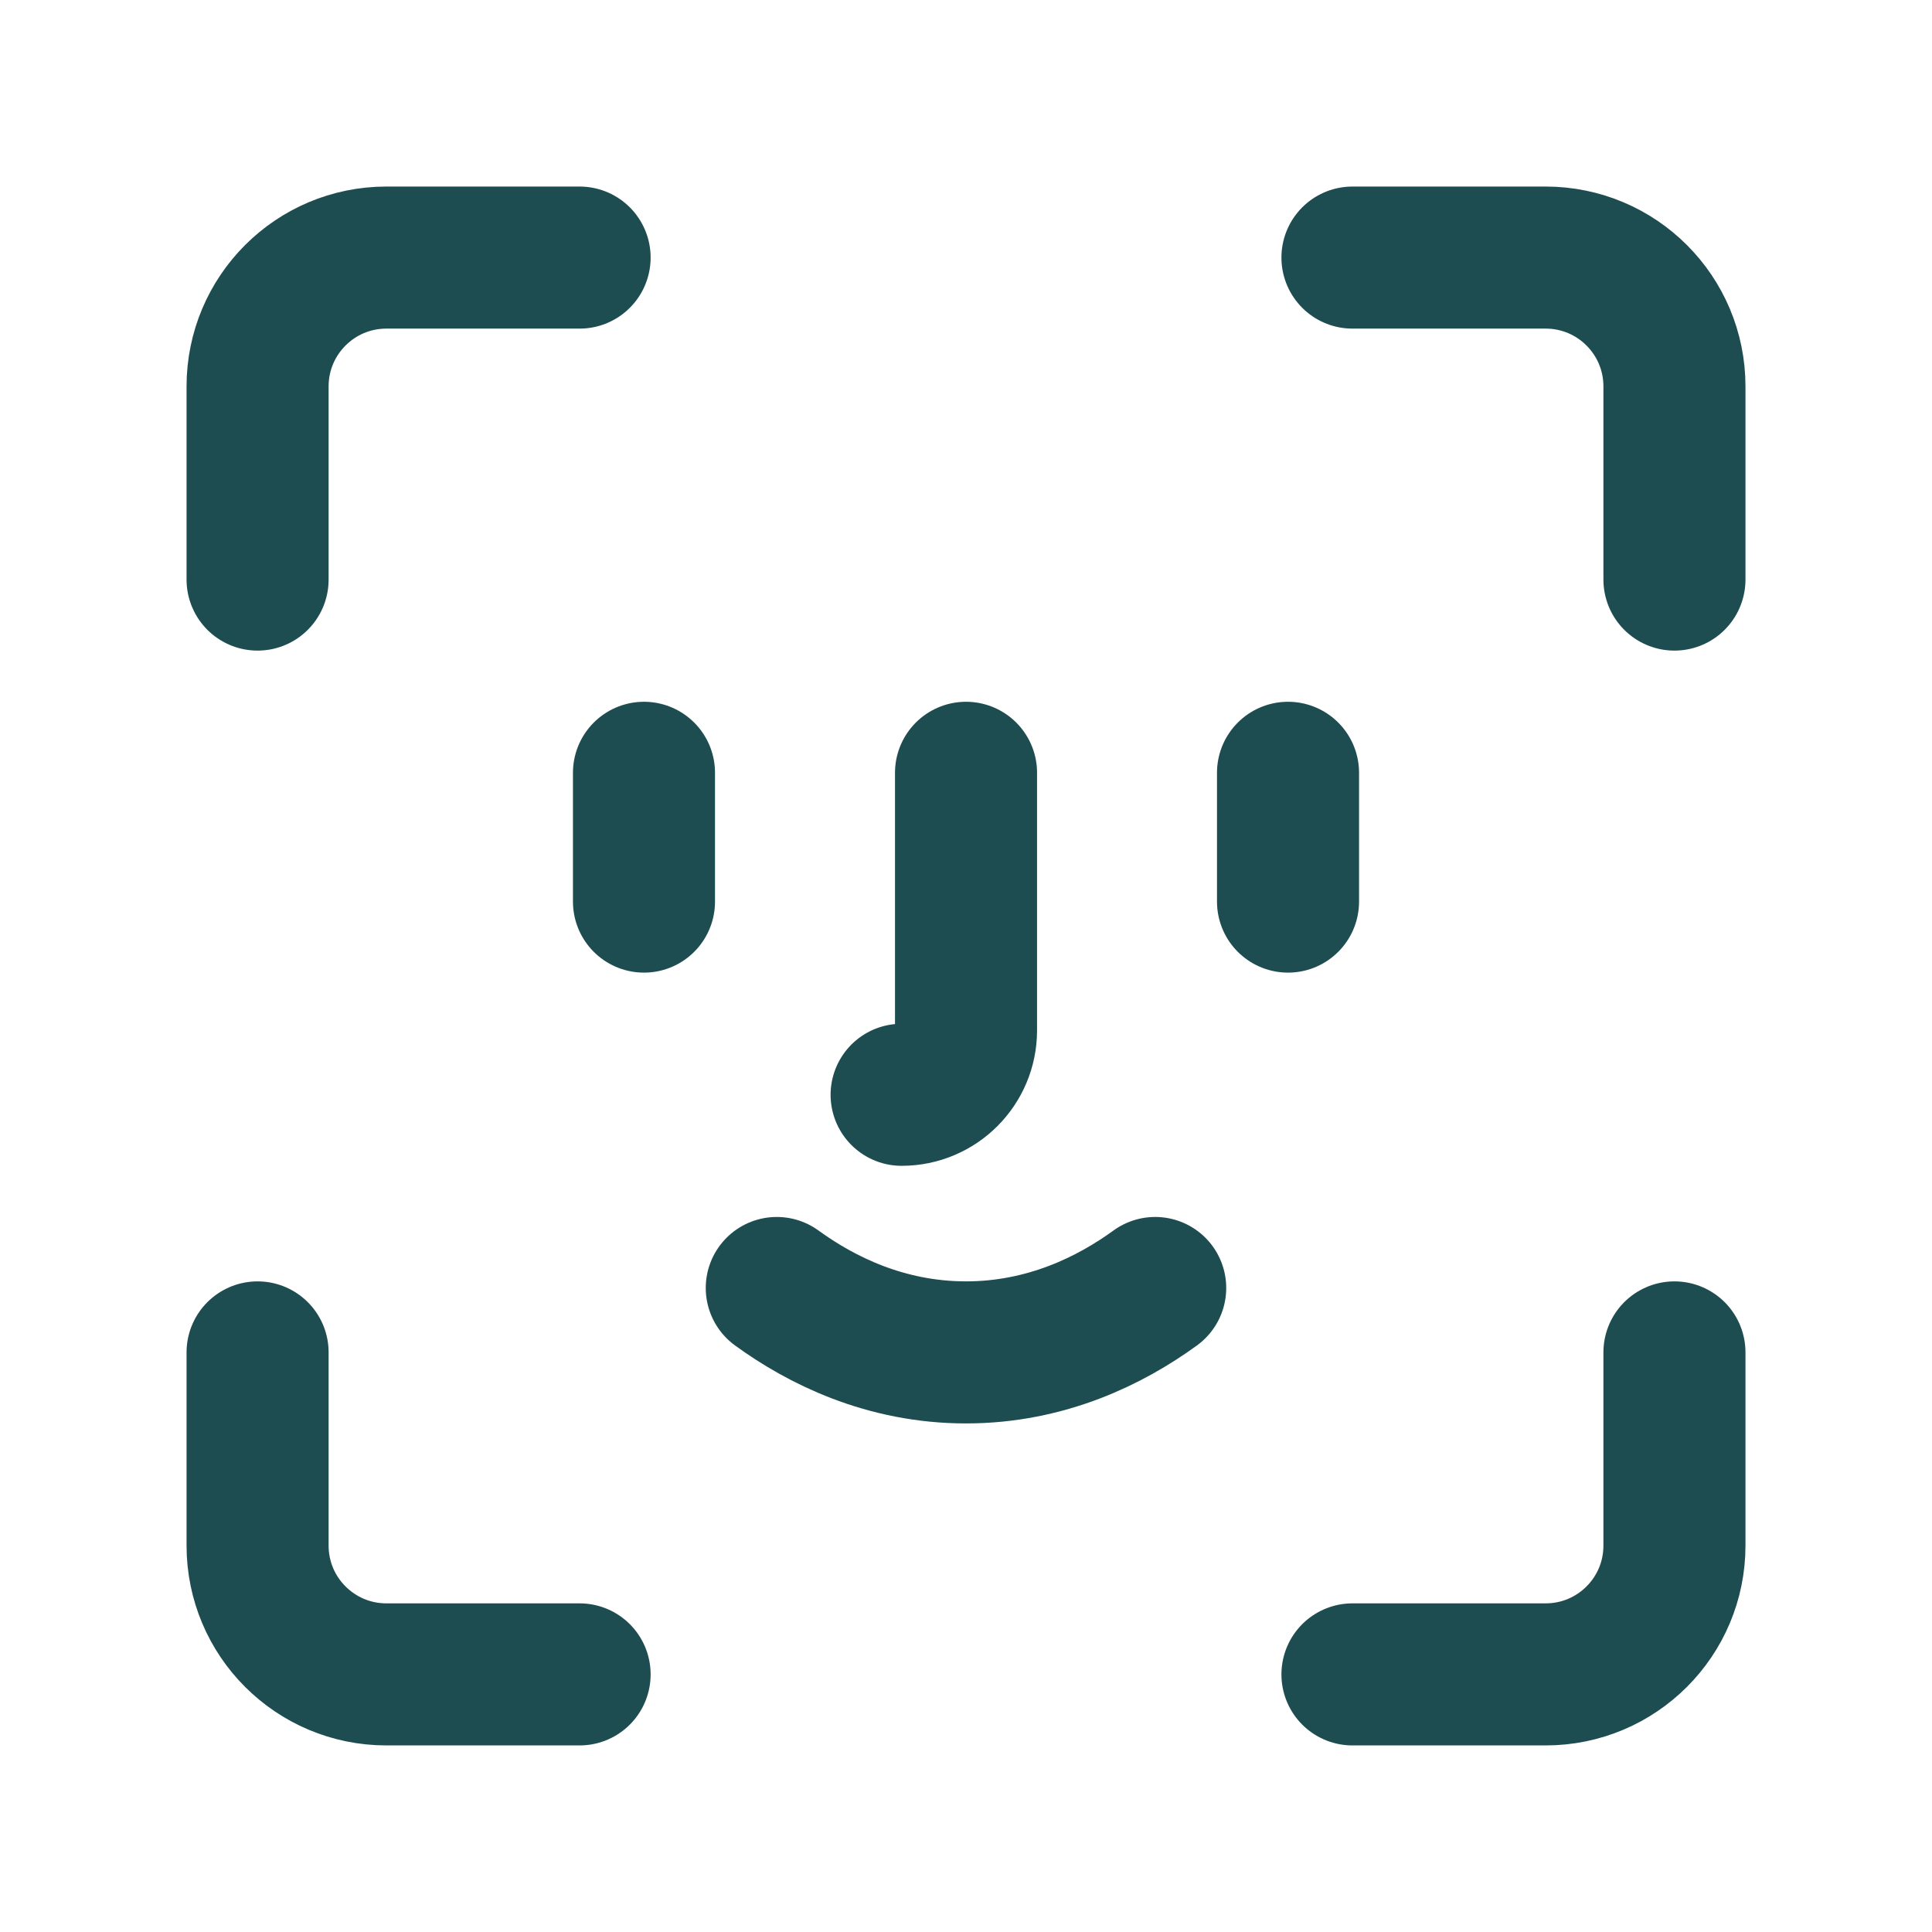
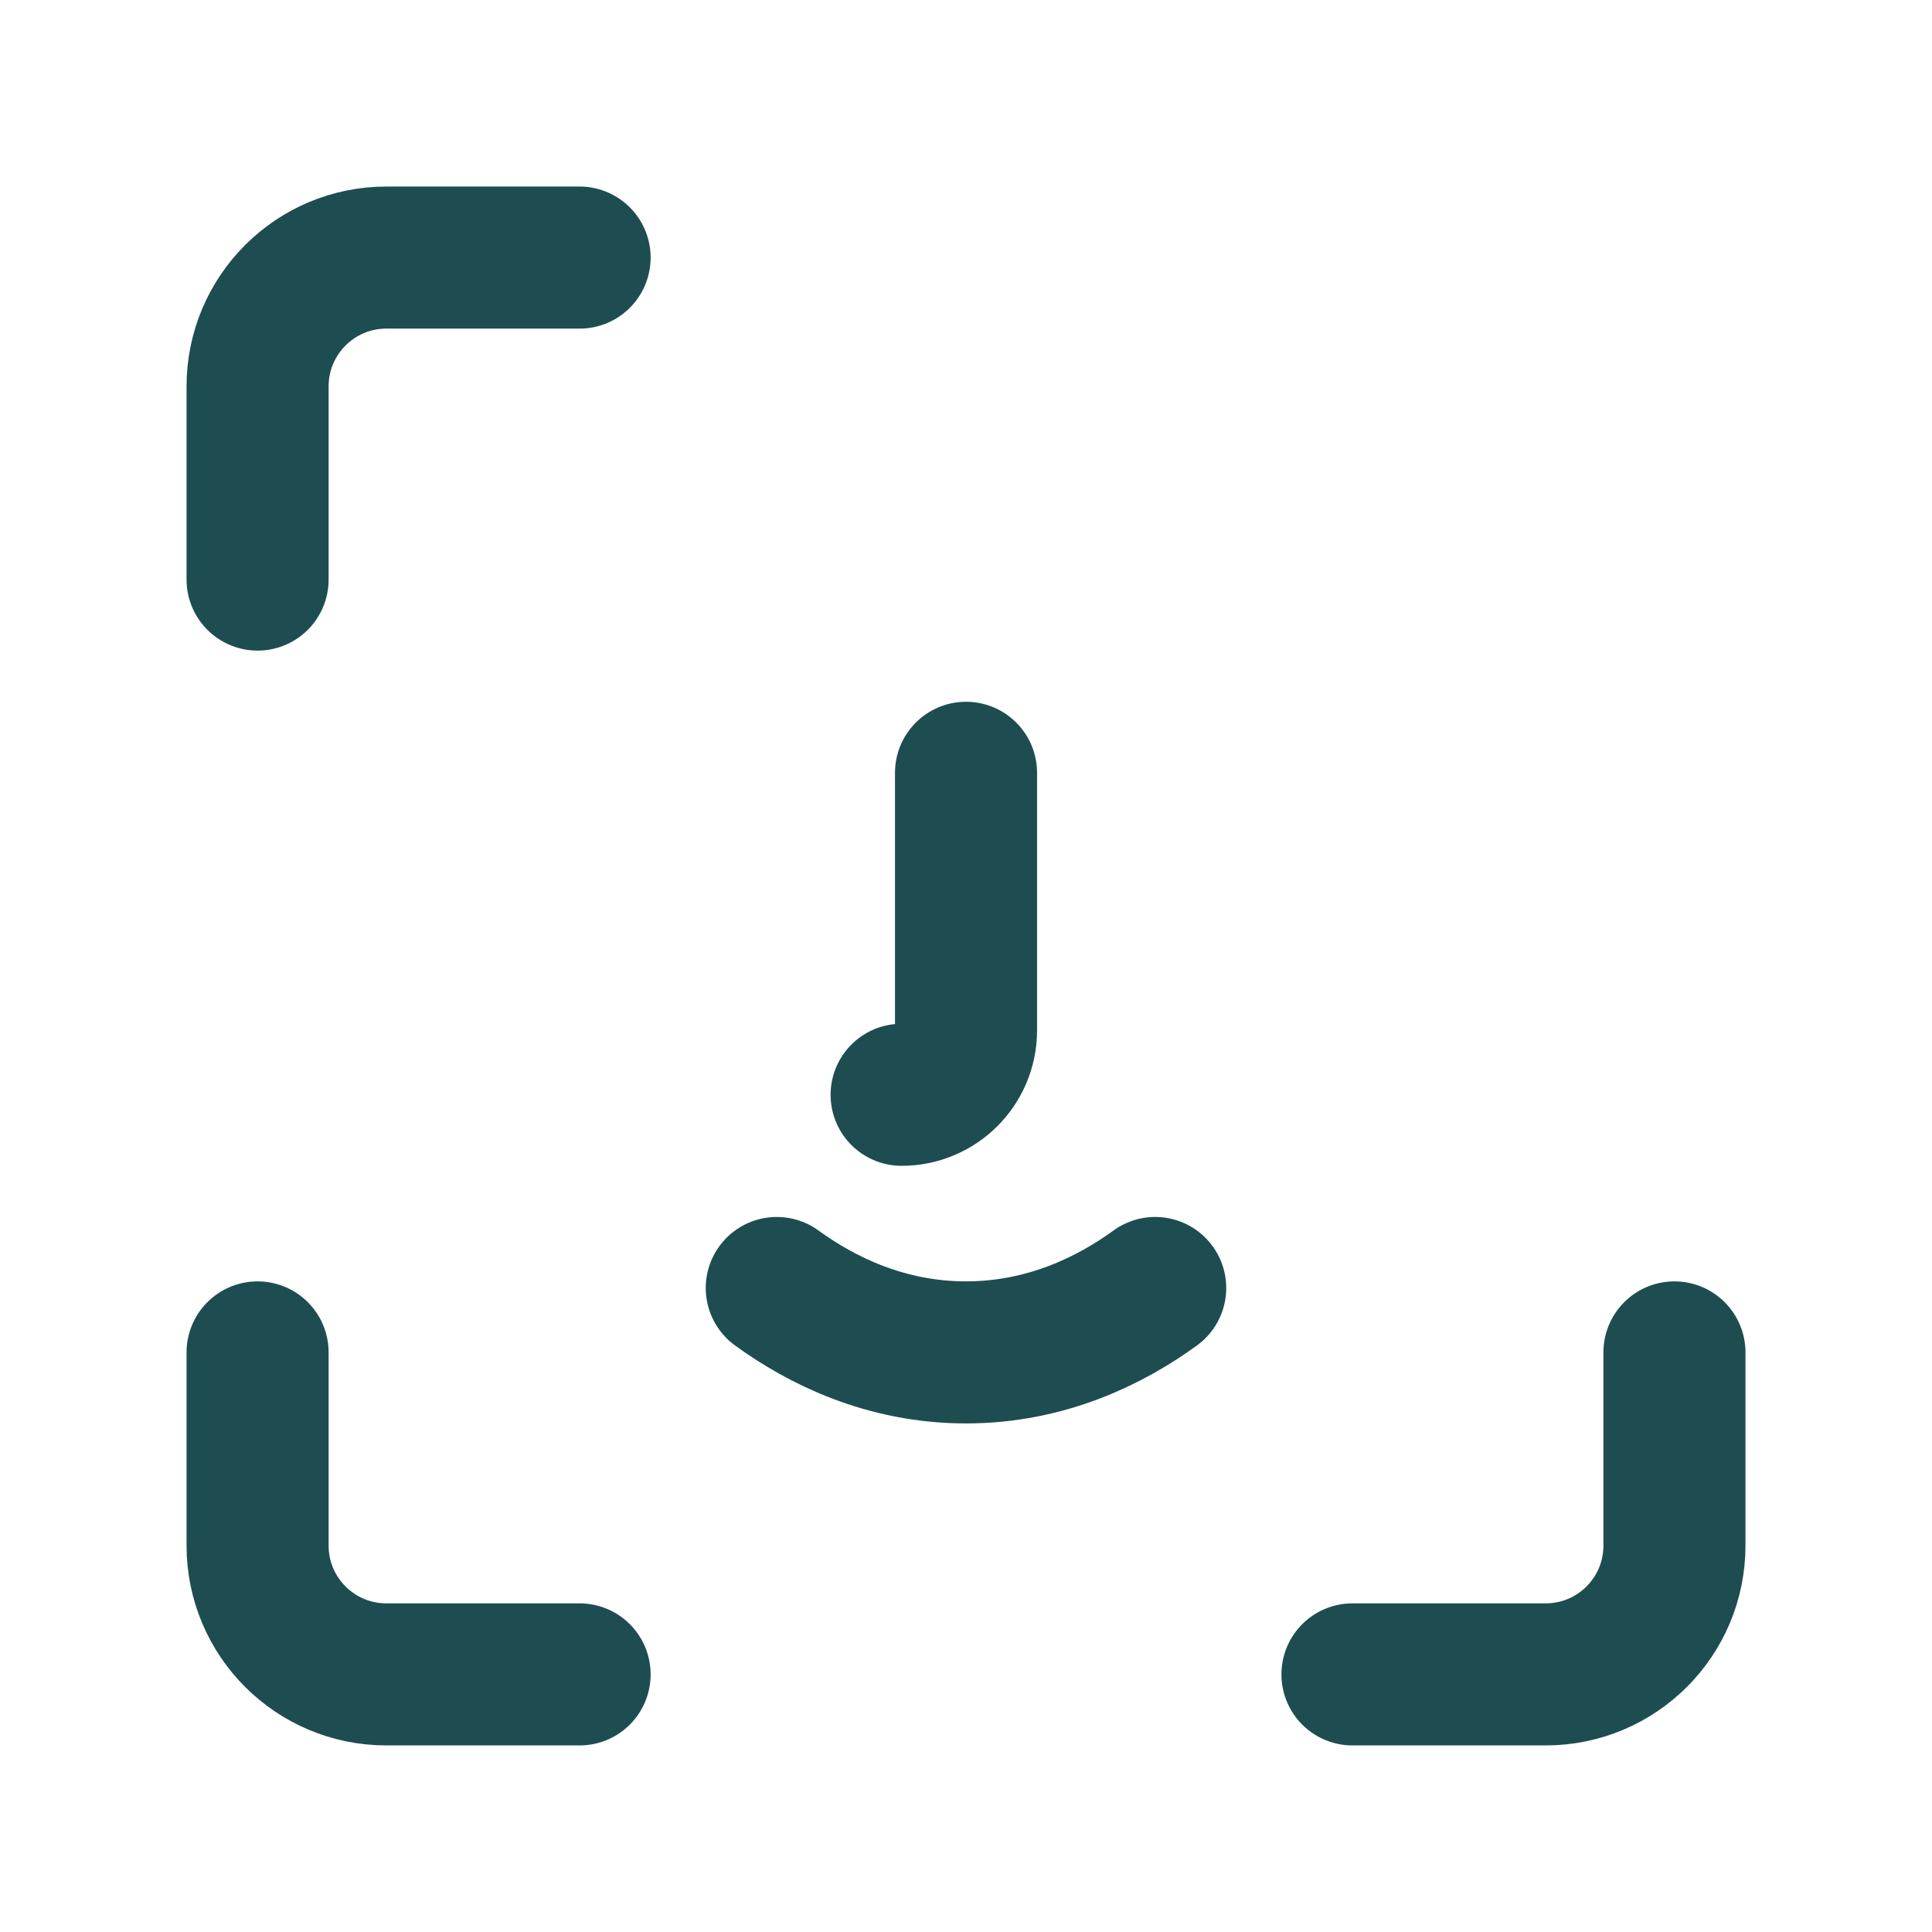
<svg xmlns="http://www.w3.org/2000/svg" width="68" height="68" viewBox="0 0 68 68" fill="none">
  <path d="M27.34 45.333C28.899 46.467 31.166 47.6 33.999 47.6C36.833 47.6 39.099 46.467 40.659 45.333" stroke="#1D4D50" stroke-width="5" stroke-miterlimit="10" stroke-linecap="round" stroke-linejoin="round" />
-   <path d="M45.334 27.2V31.733" stroke="#1D4D50" stroke-width="5" stroke-miterlimit="10" stroke-linecap="round" stroke-linejoin="round" />
-   <path d="M22.666 27.2V31.733" stroke="#1D4D50" stroke-width="5" stroke-miterlimit="10" stroke-linecap="round" stroke-linejoin="round" />
  <path d="M34.001 27.2V36.266C34.001 37.518 32.986 38.533 31.734 38.533" stroke="#1D4D50" stroke-width="5" stroke-miterlimit="10" stroke-linecap="round" stroke-linejoin="round" />
-   <path d="M58.935 20.399V13.6C58.935 11.095 56.906 9.066 54.402 9.066H47.602" stroke="#1D4D50" stroke-width="5" stroke-miterlimit="10" stroke-linecap="round" stroke-linejoin="round" />
  <path d="M20.4 9.066H13.6C11.095 9.066 9.066 11.095 9.066 13.6V20.399" stroke="#1D4D50" stroke-width="5" stroke-miterlimit="10" stroke-linecap="round" stroke-linejoin="round" />
  <path d="M47.602 58.933H54.402C56.906 58.933 58.935 56.904 58.935 54.4V47.6" stroke="#1D4D50" stroke-width="5" stroke-miterlimit="10" stroke-linecap="round" stroke-linejoin="round" />
  <path d="M9.066 47.6V54.4C9.066 56.904 11.095 58.933 13.6 58.933H20.4" stroke="#1D4D50" stroke-width="5" stroke-miterlimit="10" stroke-linecap="round" stroke-linejoin="round" />
</svg>